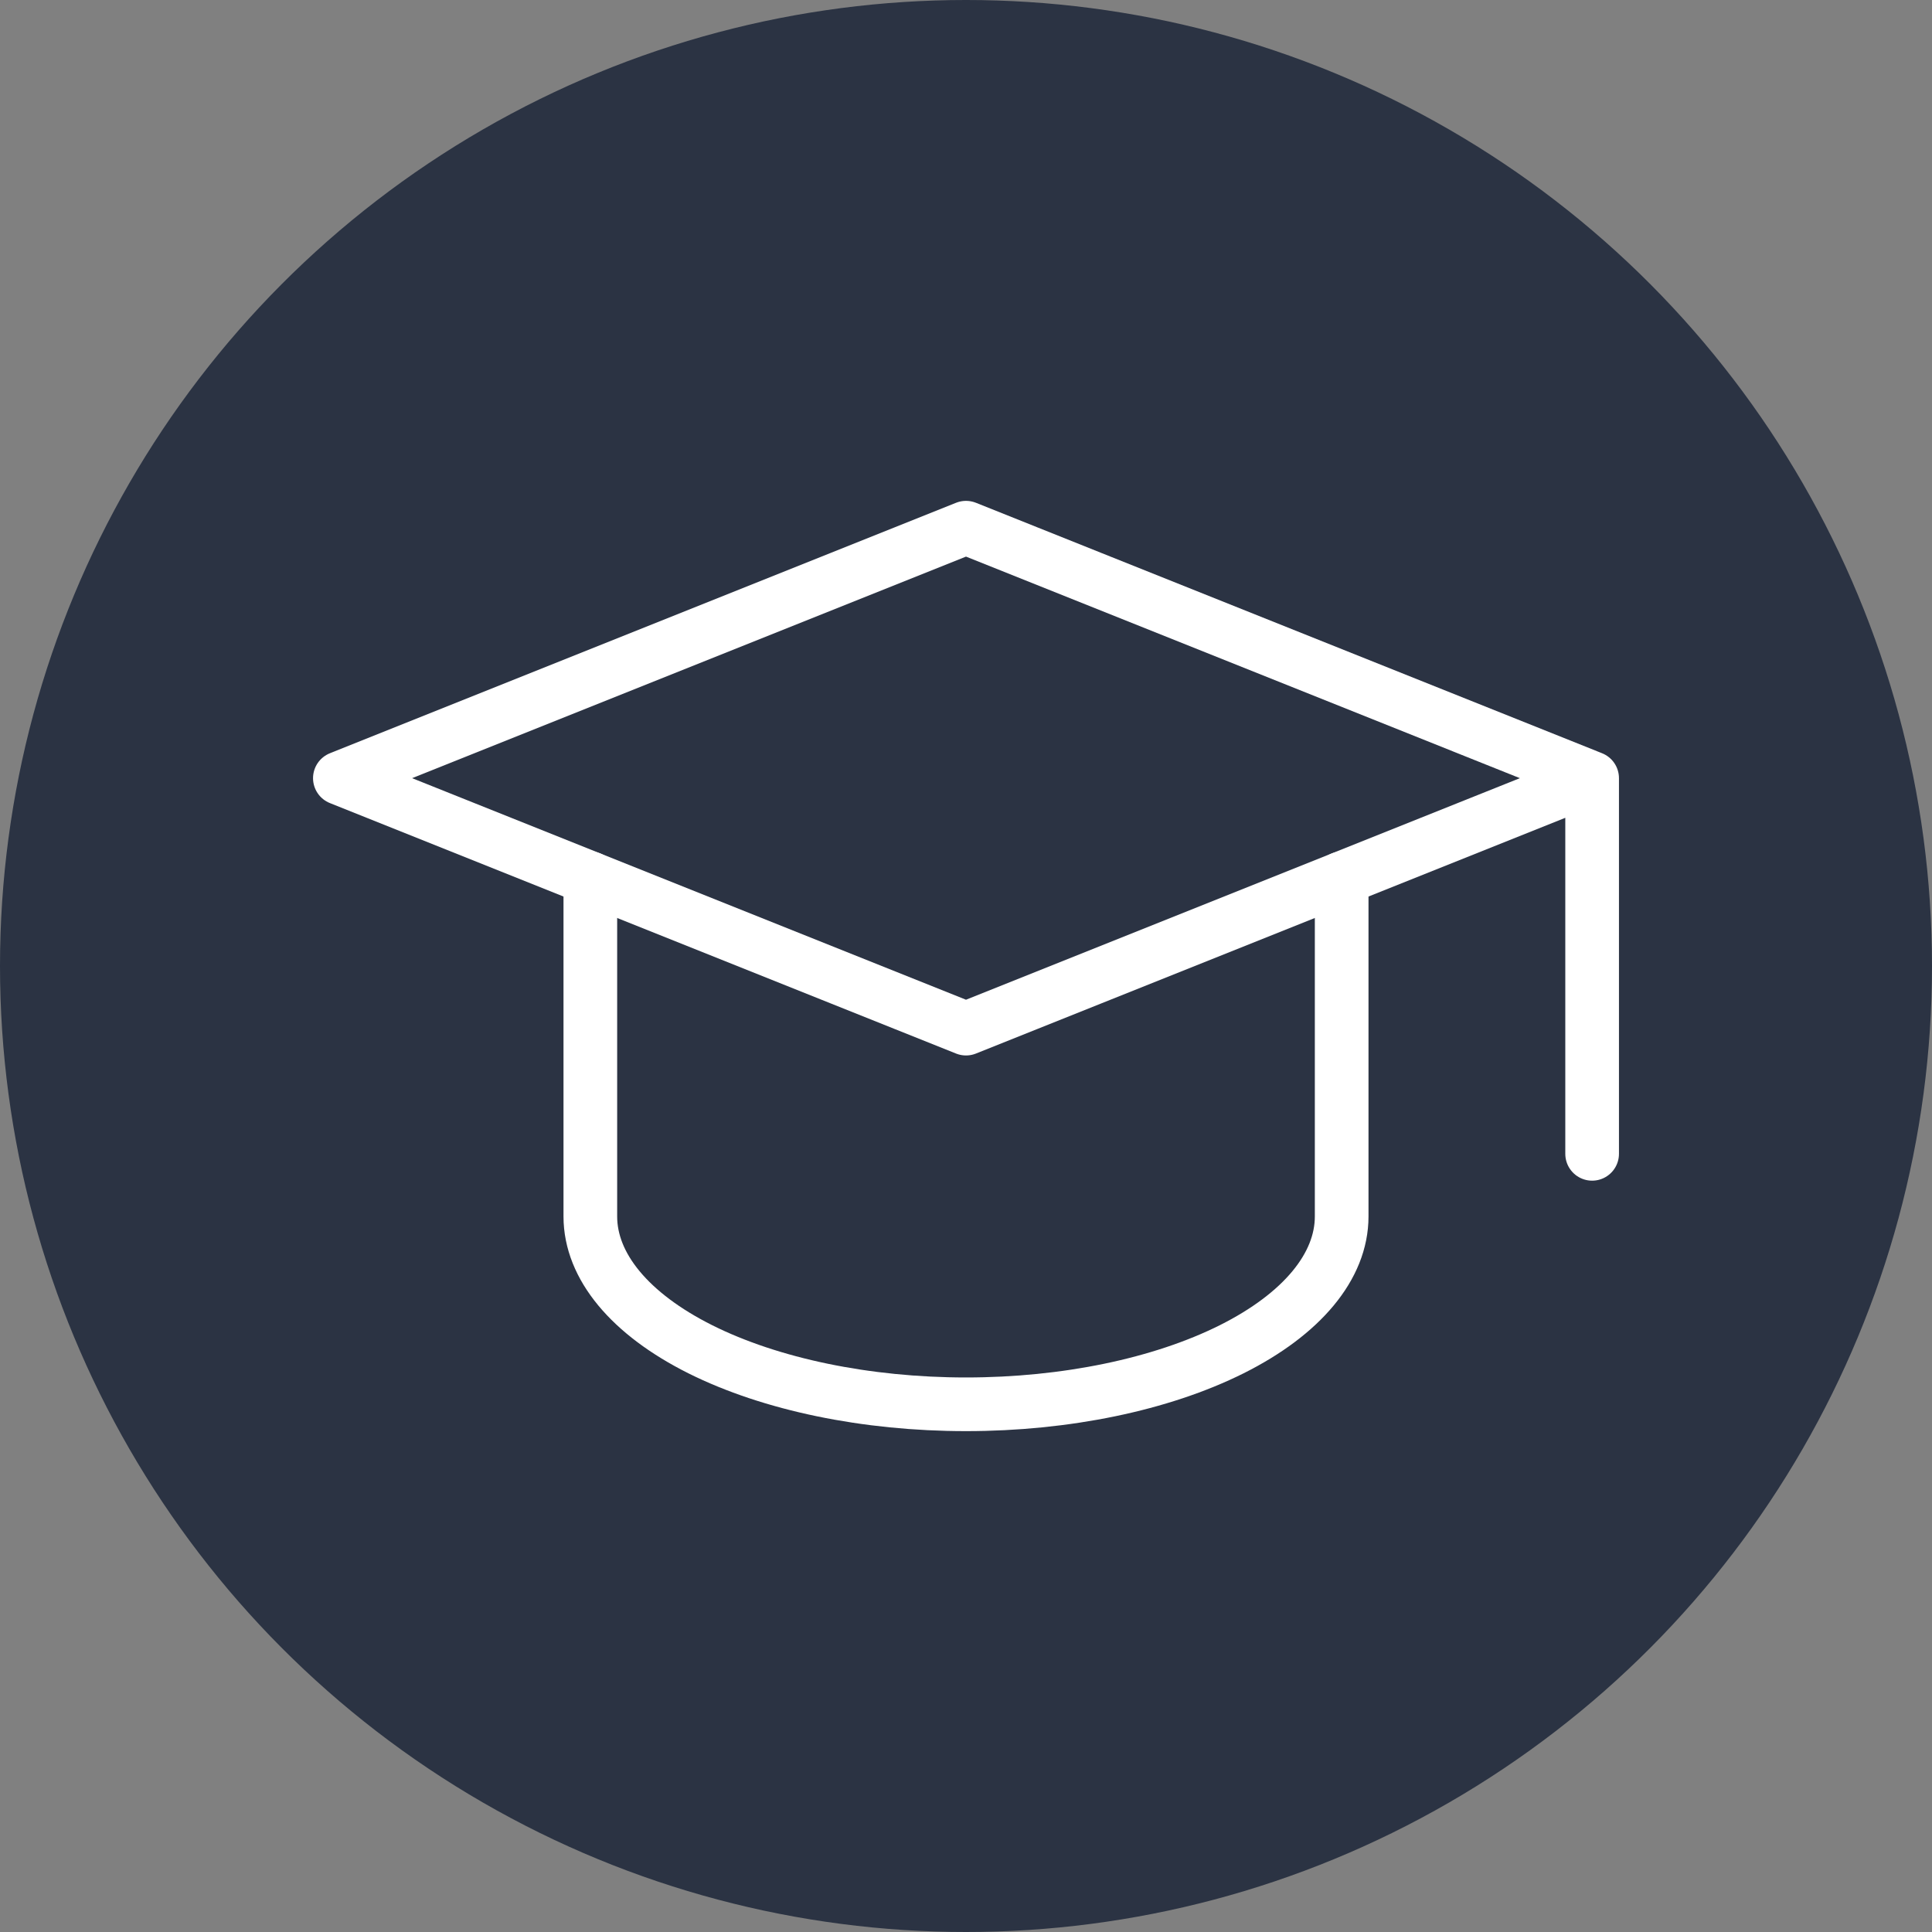
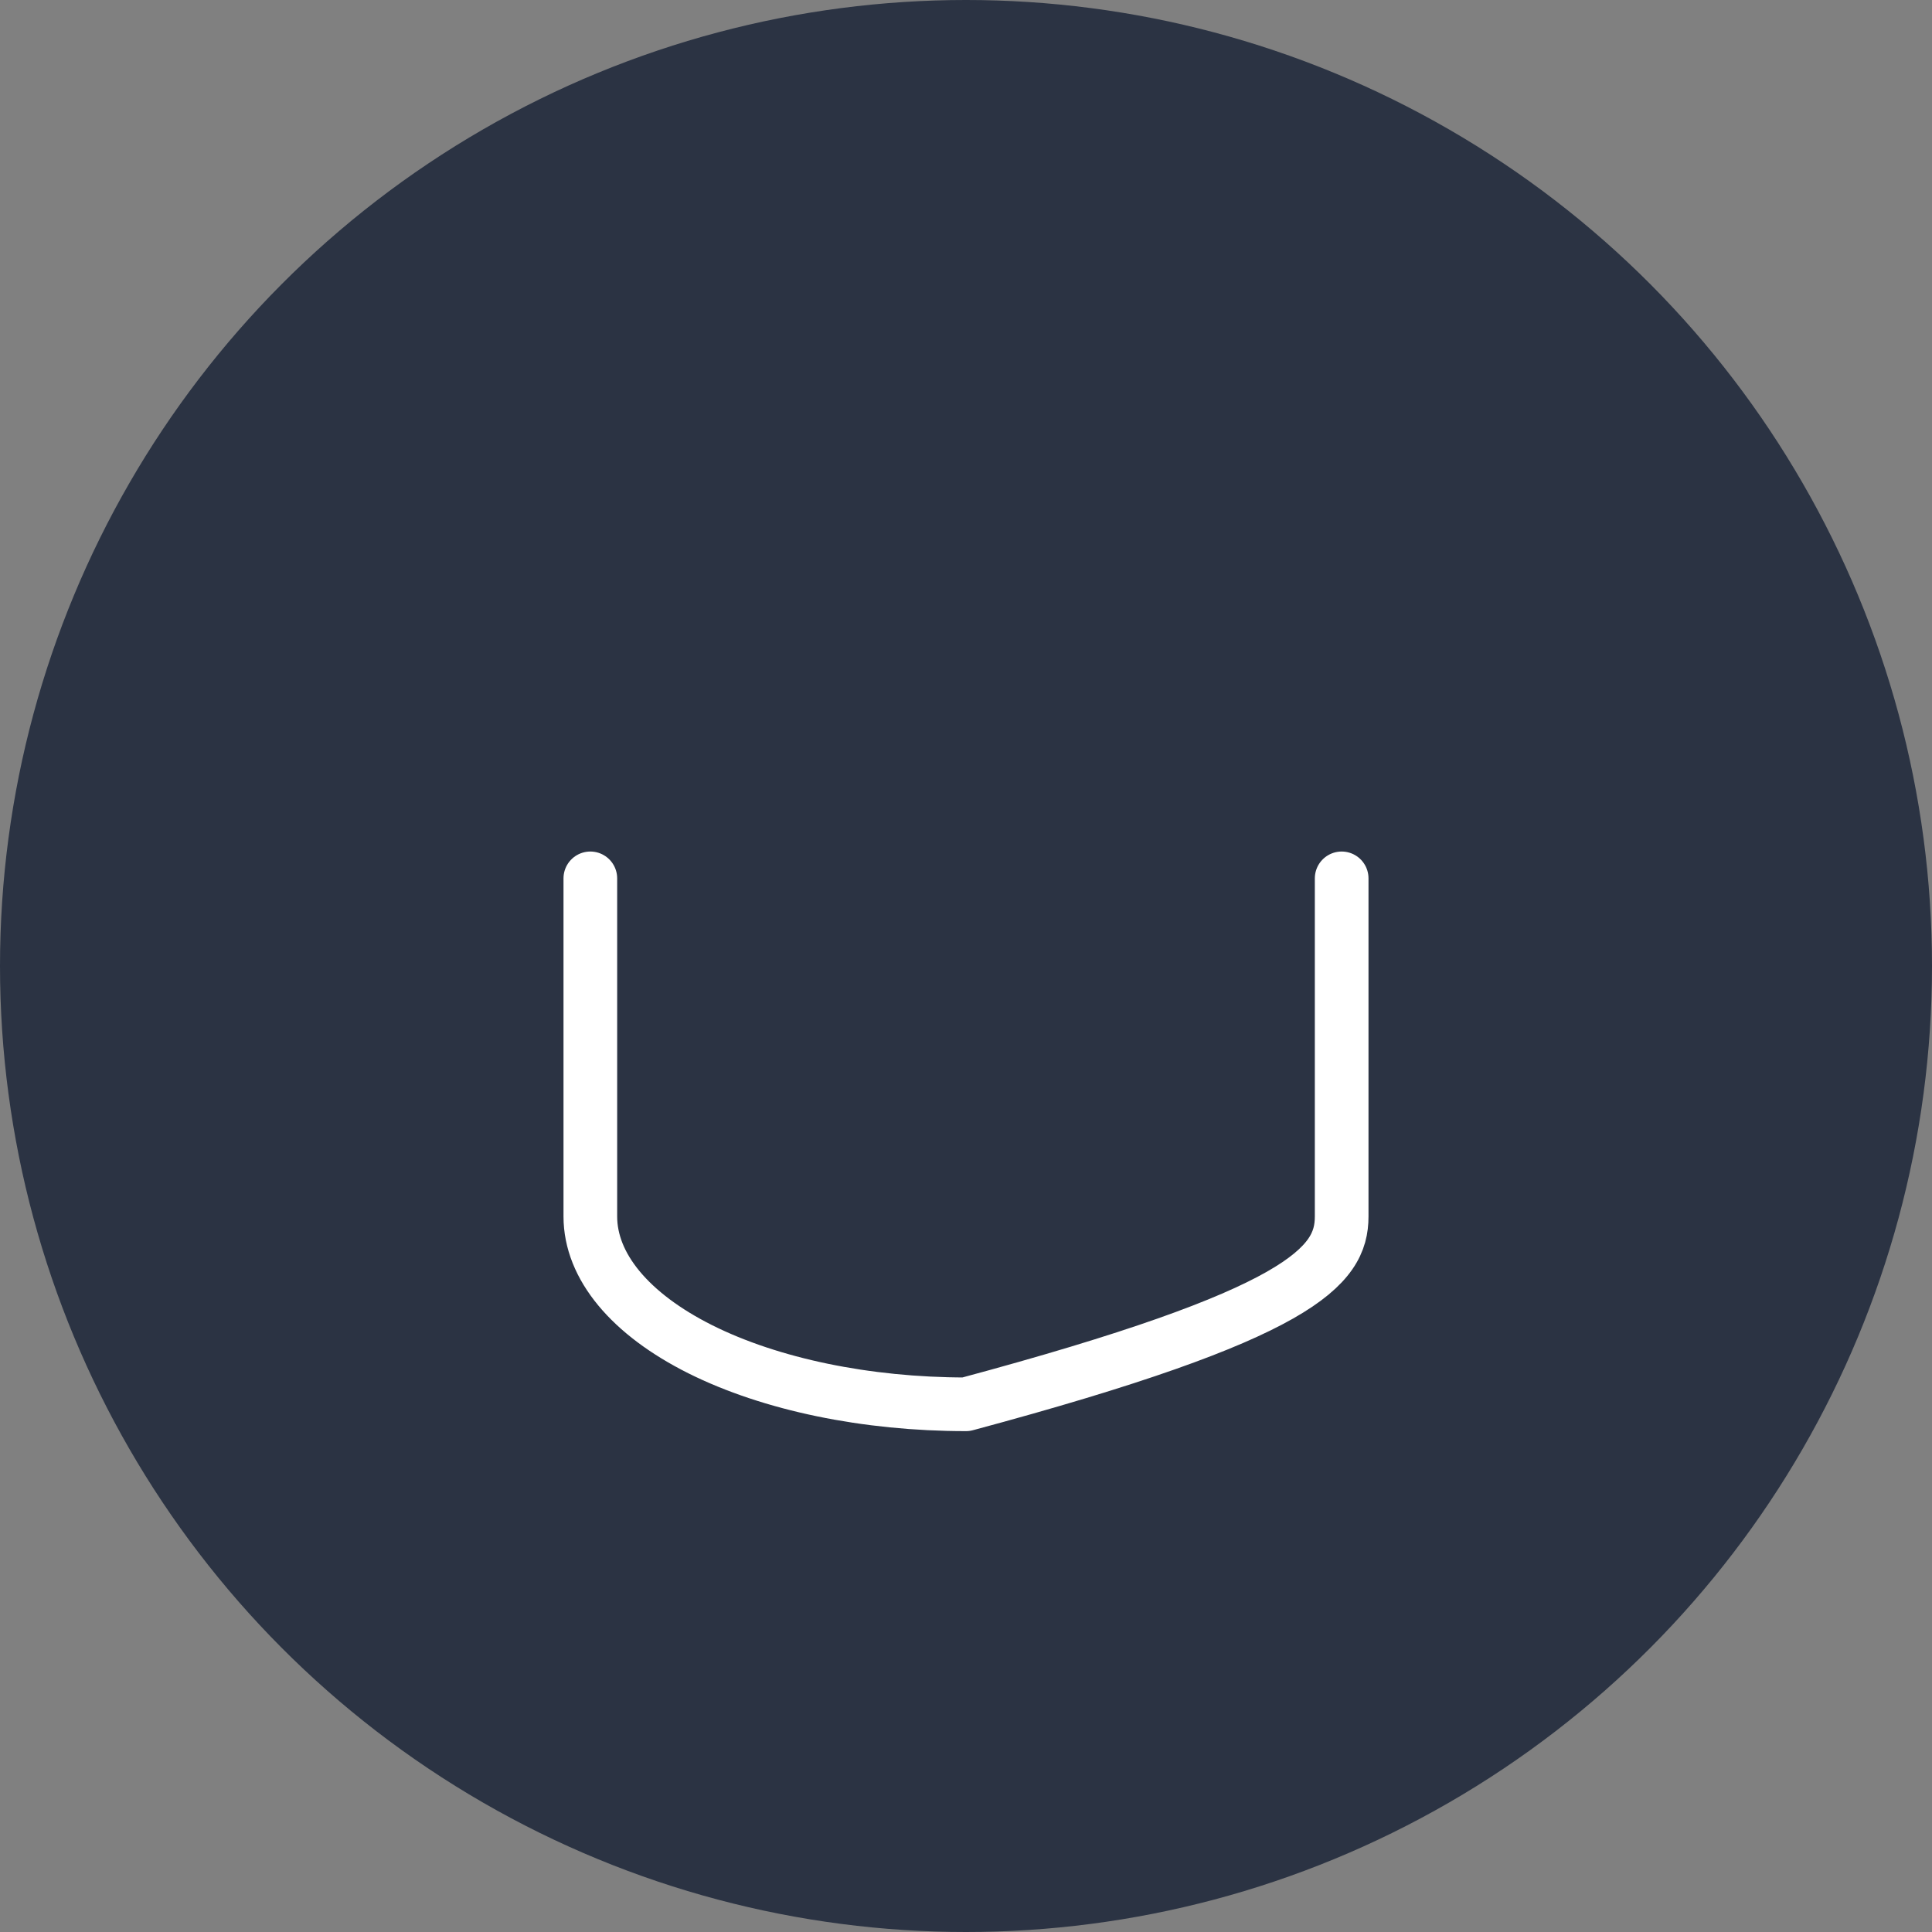
<svg xmlns="http://www.w3.org/2000/svg" width="36" height="36" viewBox="0 0 36 36" fill="none">
  <rect x="0" y="0" width="36" height="36" fill="#808080" stroke="none" />
  <circle cx="18" cy="18" r="18" fill="#2B3343" />
  <g clip-path="url(#clip0_999_7642)">
-     <path d="M29.667 14.5L18 9.833L6.333 14.5L18 19.167L29.667 14.5ZM29.667 14.5V21.5" stroke="white" stroke-linecap="round" stroke-linejoin="round" />
-     <path d="M11 16.367V22.667C11 23.595 11.738 24.485 13.05 25.142C14.363 25.798 16.143 26.167 18 26.167C19.857 26.167 21.637 25.798 22.95 25.142C24.262 24.485 25 23.595 25 22.667V16.367" stroke="white" stroke-linecap="round" stroke-linejoin="round" />
+     <path d="M11 16.367V22.667C11 23.595 11.738 24.485 13.05 25.142C14.363 25.798 16.143 26.167 18 26.167C24.262 24.485 25 23.595 25 22.667V16.367" stroke="white" stroke-linecap="round" stroke-linejoin="round" />
  </g>
  <defs>
    <clipPath id="clip0_999_7642">
      <rect width="28" height="28" fill="white" transform="translate(4 4)" />
    </clipPath>
  </defs>
</svg>